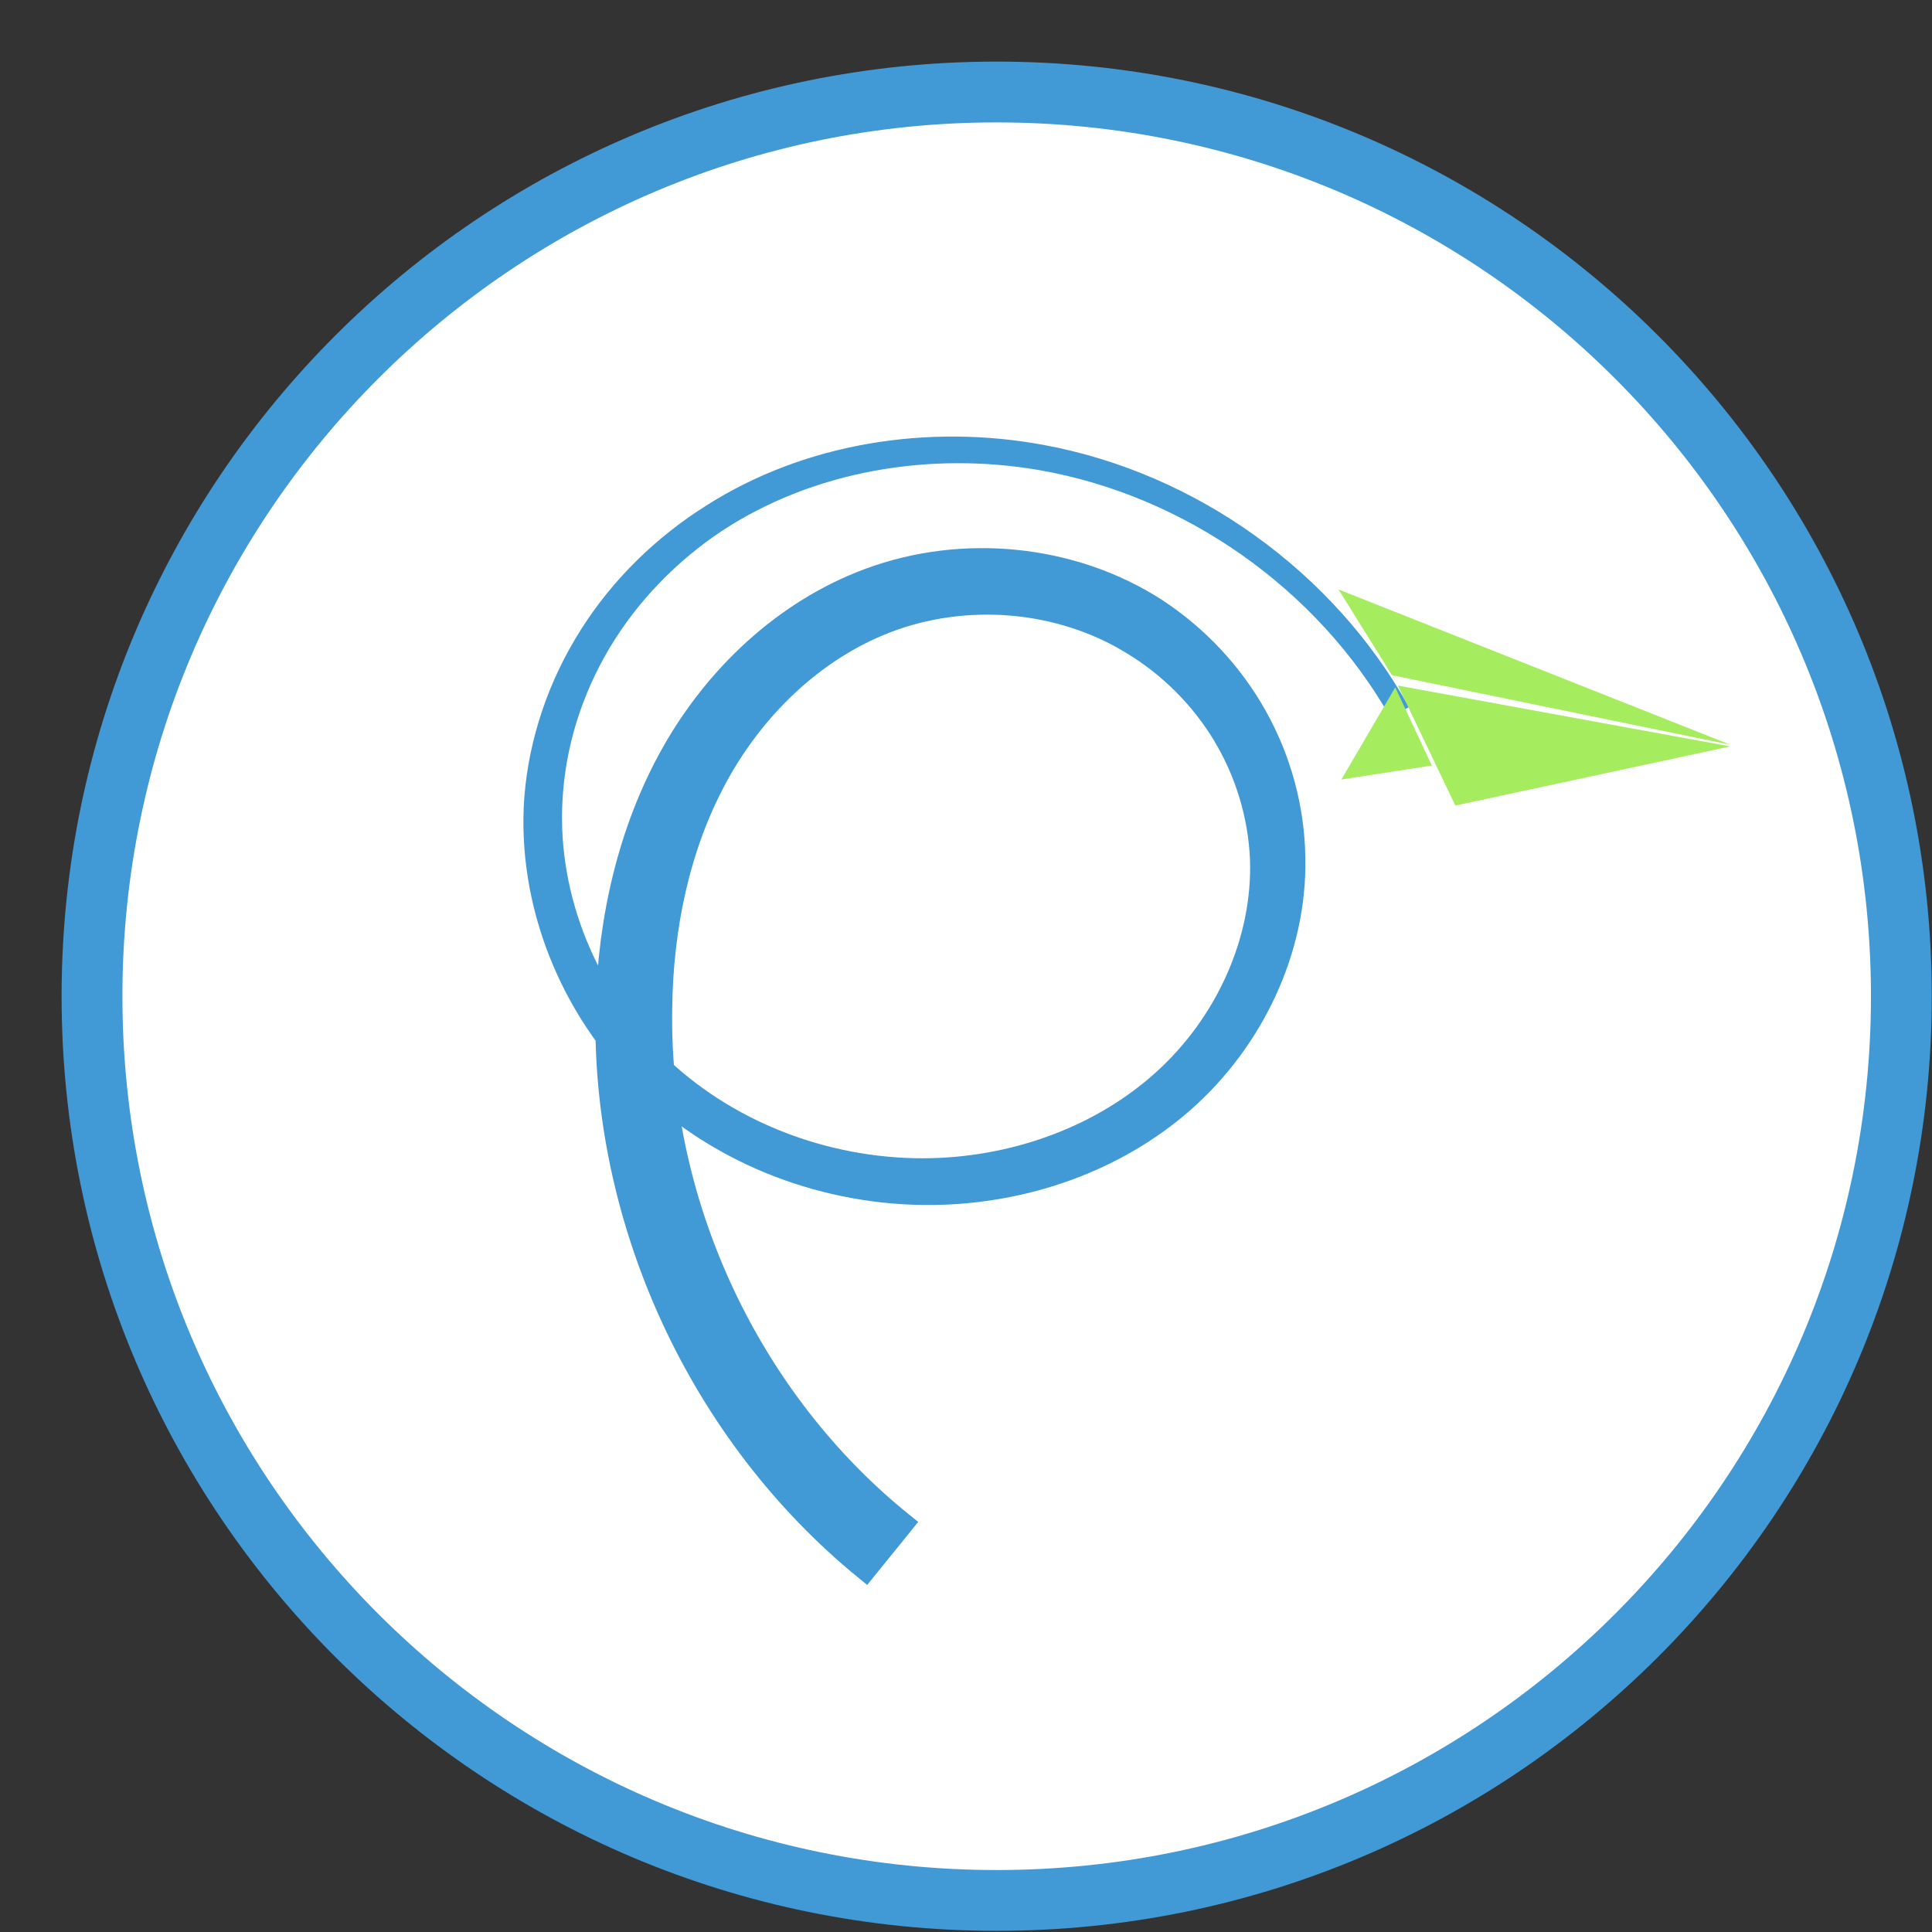
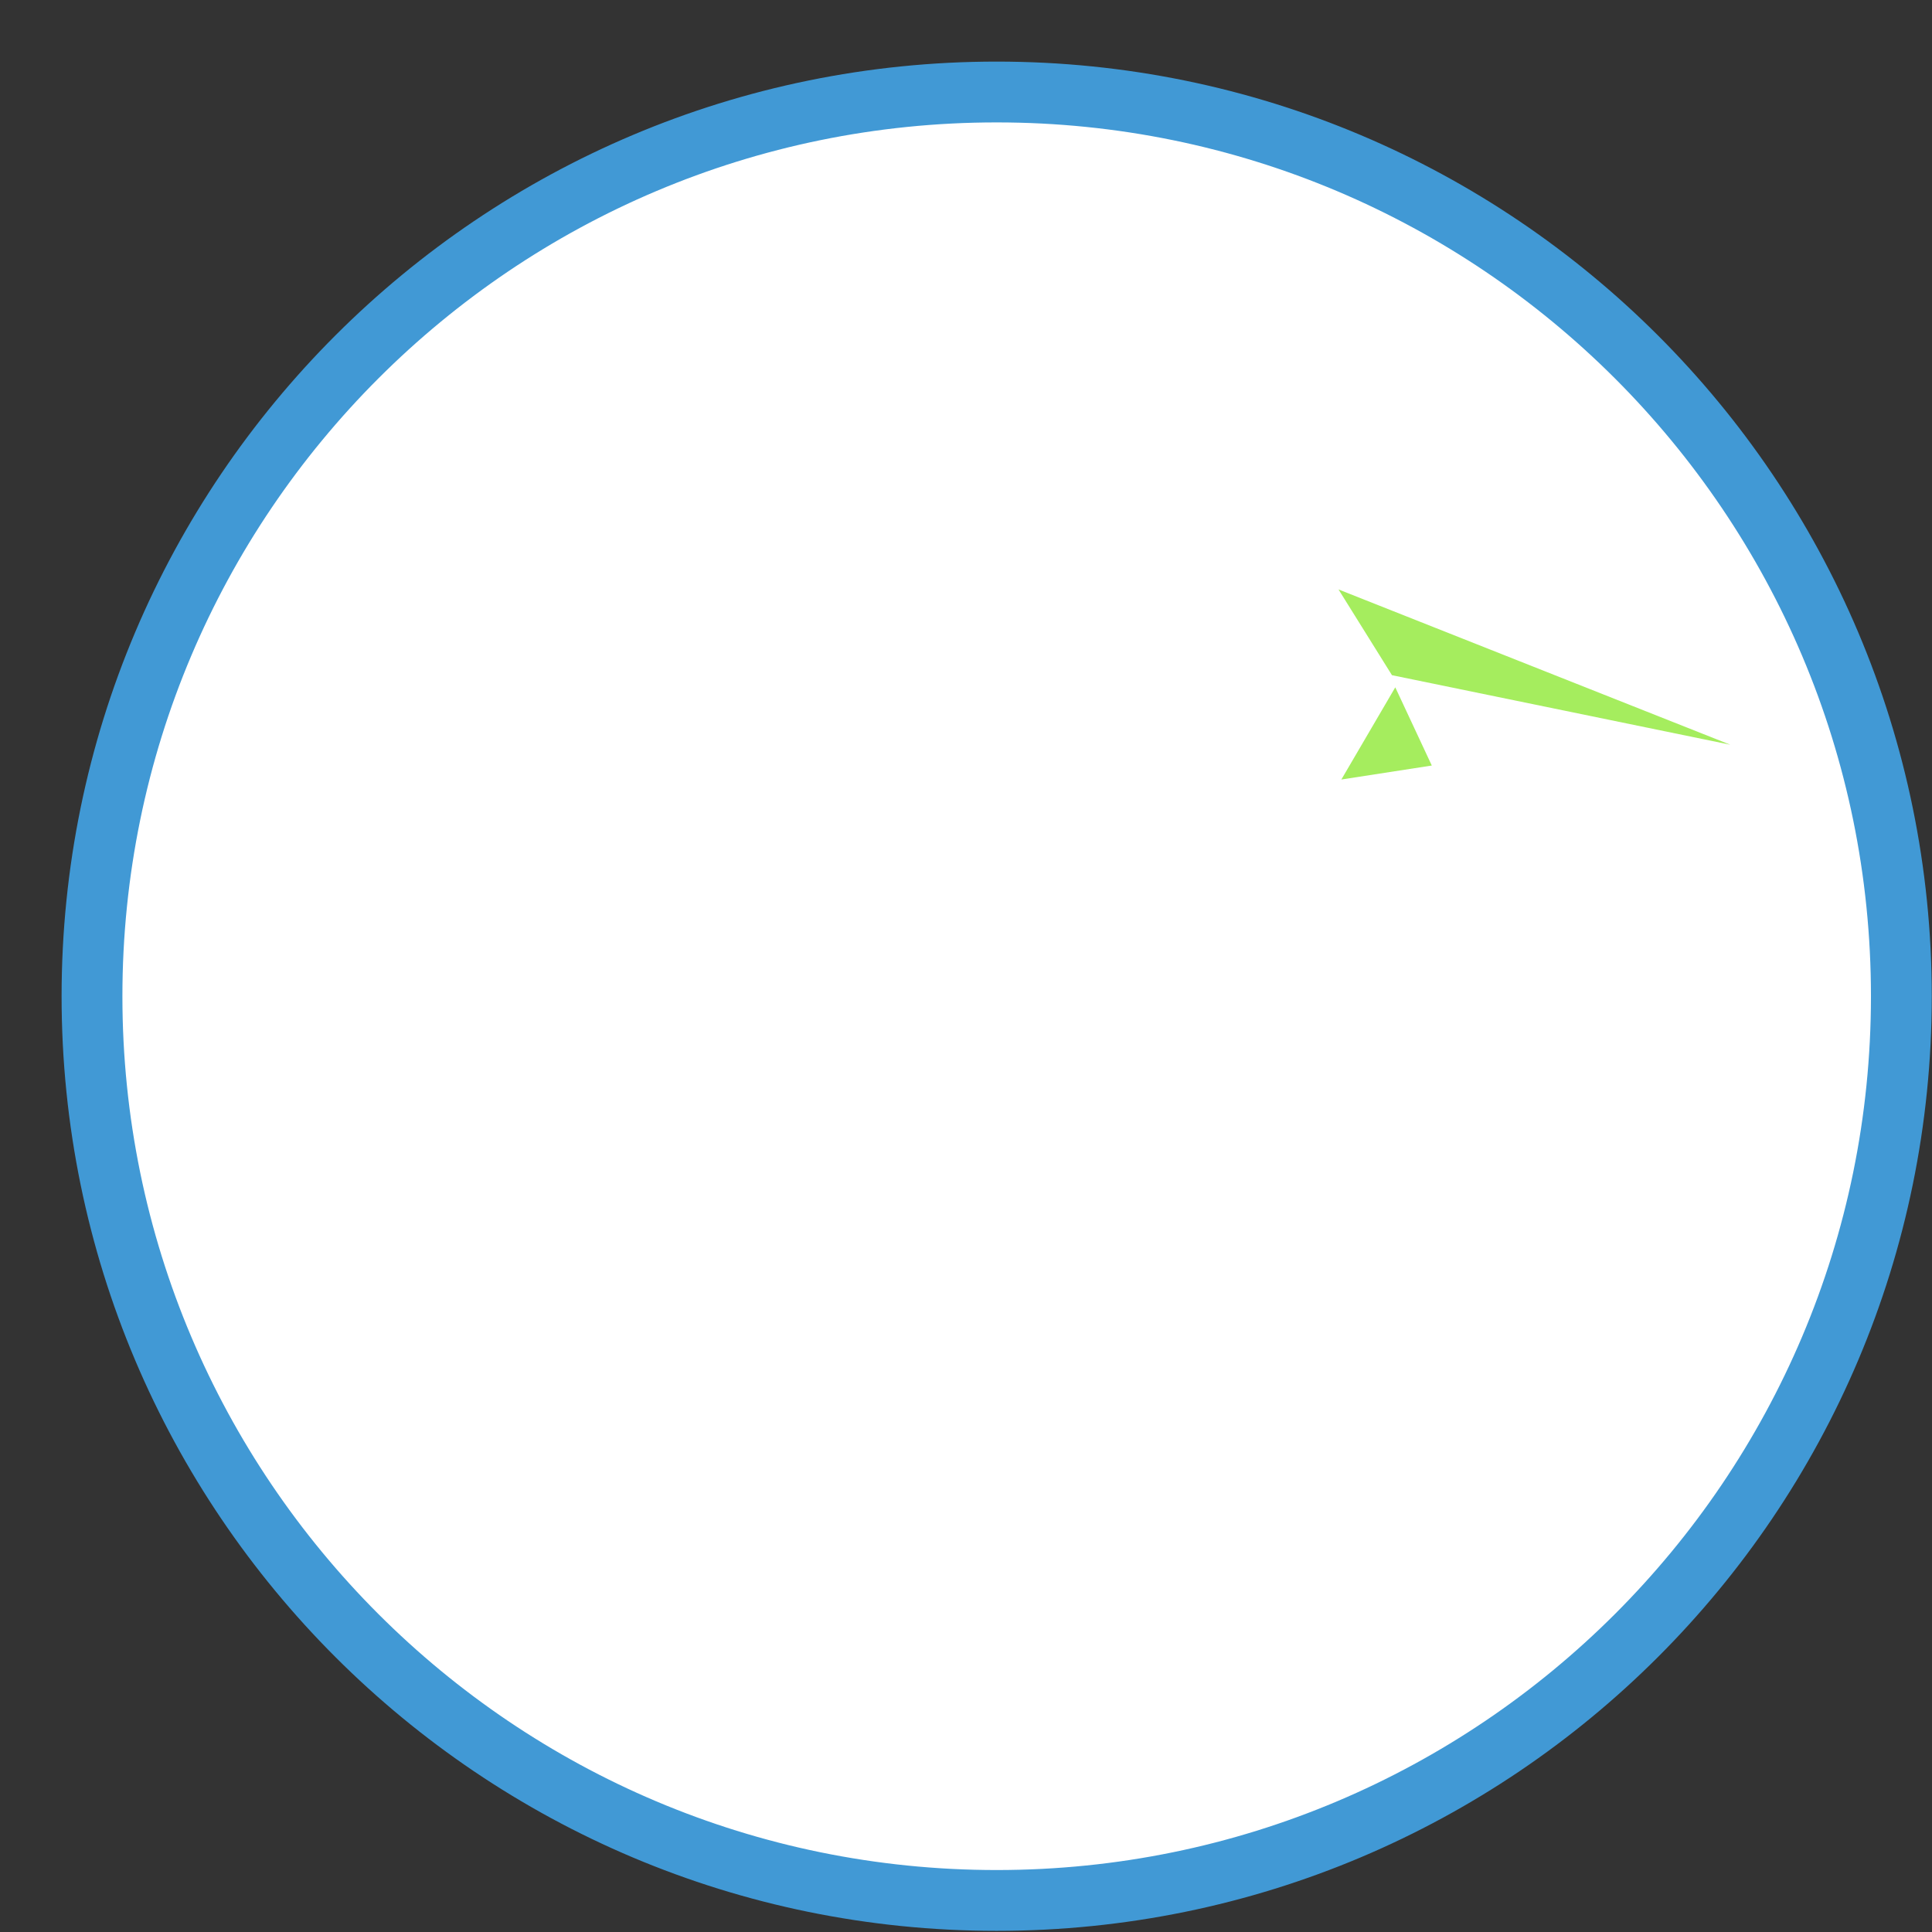
<svg xmlns="http://www.w3.org/2000/svg" width="21" height="21" viewBox="0 0 21 21" fill="none">
  <rect x="0" y="0" width="21" height="21" fill="#333333" stroke="none" />
  <path d="M10.833 20.657C16.264 20.657 20.667 16.257 20.667 10.829C20.667 5.4 16.264 1 10.833 1C5.403 1 1 5.4 1 10.829C1 16.257 5.403 20.657 10.833 20.657Z" fill="white" stroke="#4199D5" stroke-width="0.661" stroke-linecap="square" stroke-linejoin="round" />
-   <path fill-rule="evenodd" clip-rule="evenodd" d="M9.818 16.56C8.157 15.226 7.155 13.096 7.191 10.959C7.202 10.084 7.381 9.211 7.788 8.457C8.195 7.703 8.843 7.073 9.628 6.768C10.494 6.432 11.524 6.515 12.316 7.007C12.714 7.25 13.055 7.591 13.297 7.993C13.539 8.396 13.681 8.86 13.702 9.332C13.735 10.224 13.324 11.121 12.651 11.733C11.979 12.345 11.063 12.678 10.14 12.704C9.063 12.733 7.969 12.342 7.183 11.602C6.397 10.862 5.936 9.772 5.999 8.69C6.031 8.09 6.219 7.497 6.531 6.977C6.843 6.457 7.278 6.01 7.787 5.672C8.809 5.002 10.103 4.787 11.315 4.996C12.93 5.277 14.401 6.311 15.214 7.742C14.415 6.304 12.949 5.249 11.324 4.95C10.105 4.724 8.789 4.923 7.737 5.594C7.209 5.926 6.749 6.373 6.413 6.904C6.076 7.434 5.863 8.047 5.814 8.678C5.732 9.816 6.2 10.973 7.022 11.77C7.845 12.566 8.998 12.997 10.146 12.982C11.127 12.97 12.121 12.633 12.868 11.975C13.614 11.317 14.094 10.333 14.073 9.322C14.065 8.787 13.921 8.254 13.658 7.785C13.396 7.315 13.017 6.911 12.564 6.615C11.653 6.03 10.465 5.914 9.447 6.291C8.525 6.632 7.775 7.345 7.301 8.188C6.827 9.032 6.616 9.997 6.589 10.946C6.533 13.269 7.601 15.592 9.409 17.065L9.818 16.56Z" fill="#4199D5" stroke="#4199D5" stroke-width="0.231" />
-   <path fill-rule="evenodd" clip-rule="evenodd" d="M18.807 8.113L15.819 8.756L15.195 7.452L18.807 8.113Z" fill="#A5ED5E" />
  <path fill-rule="evenodd" clip-rule="evenodd" d="M15.166 7.471L14.58 8.473L15.563 8.321L15.166 7.471Z" fill="#A5ED5E" />
  <path fill-rule="evenodd" clip-rule="evenodd" d="M15.13 7.339L14.549 6.407L18.808 8.095L15.13 7.339Z" fill="#A5ED5E" />
-   <path fill-rule="evenodd" clip-rule="evenodd" d="M6.584 11.262C6.752 11.529 6.914 11.824 7.253 11.977L7.215 11.633C7.008 11.36 6.881 11.281 6.746 11.078C6.712 11.023 6.59 10.883 6.59 10.883C6.545 11.009 6.584 11.136 6.584 11.262Z" fill="#4199D5" />
</svg>